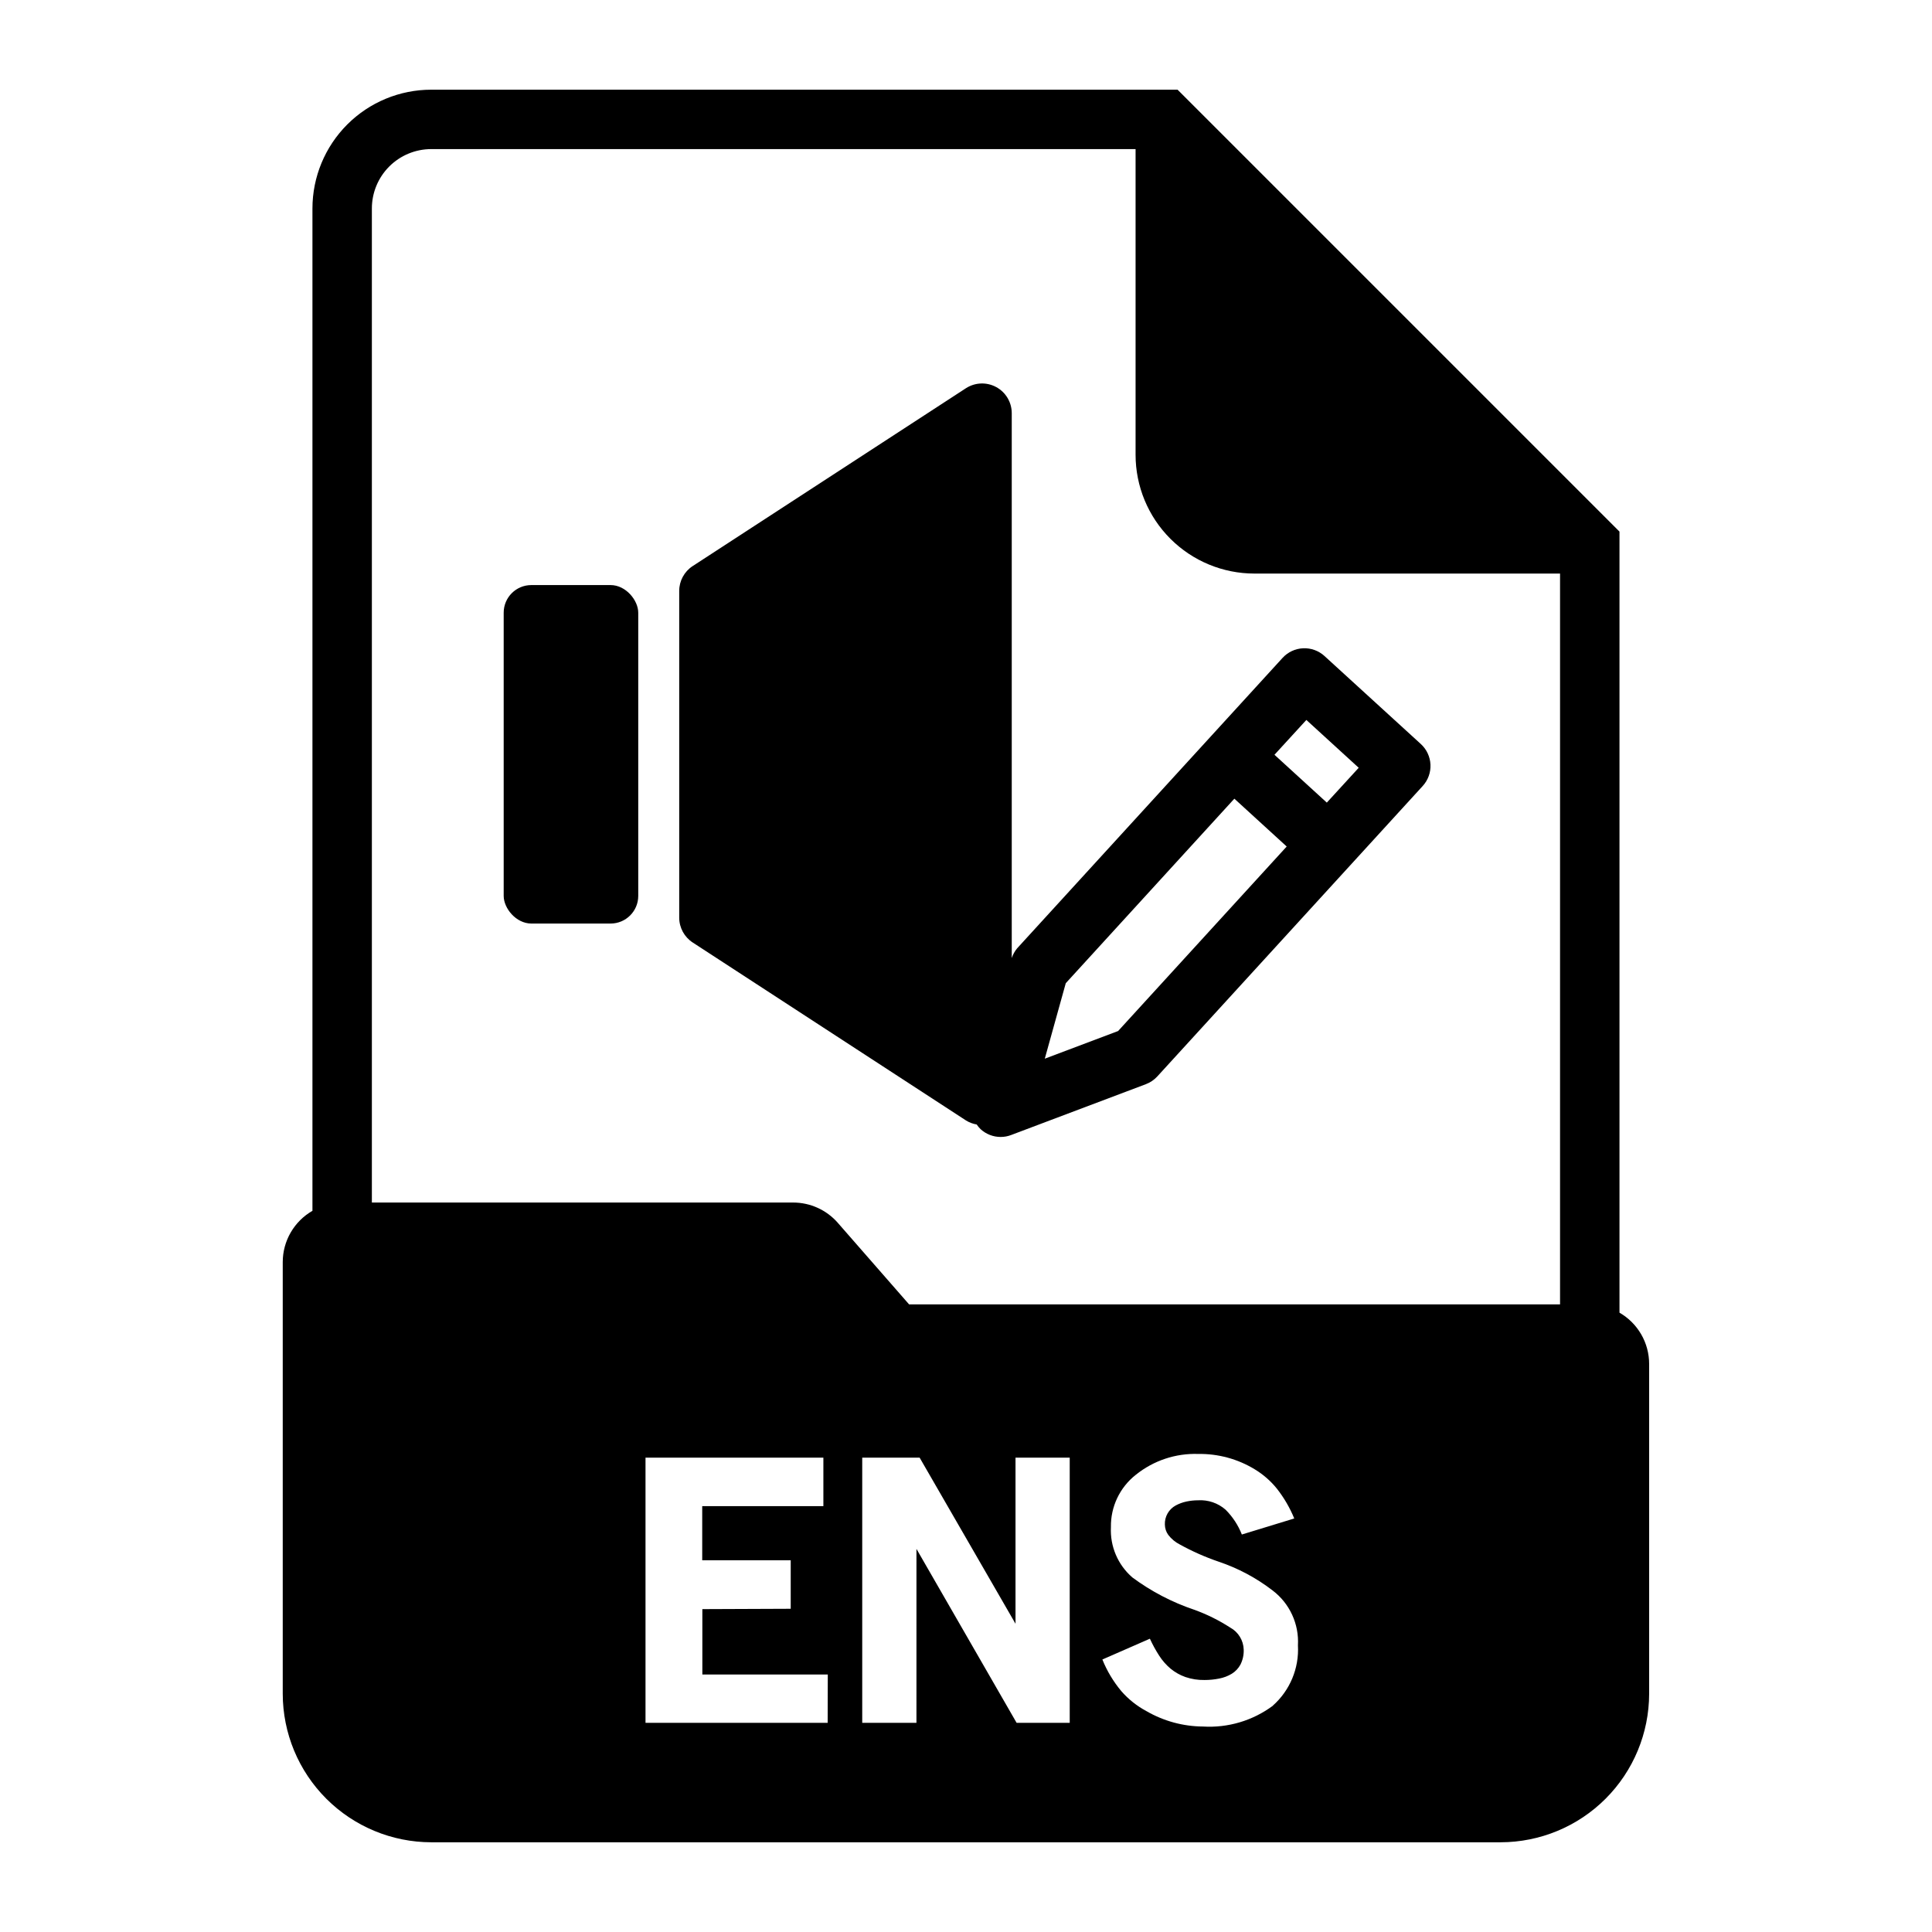
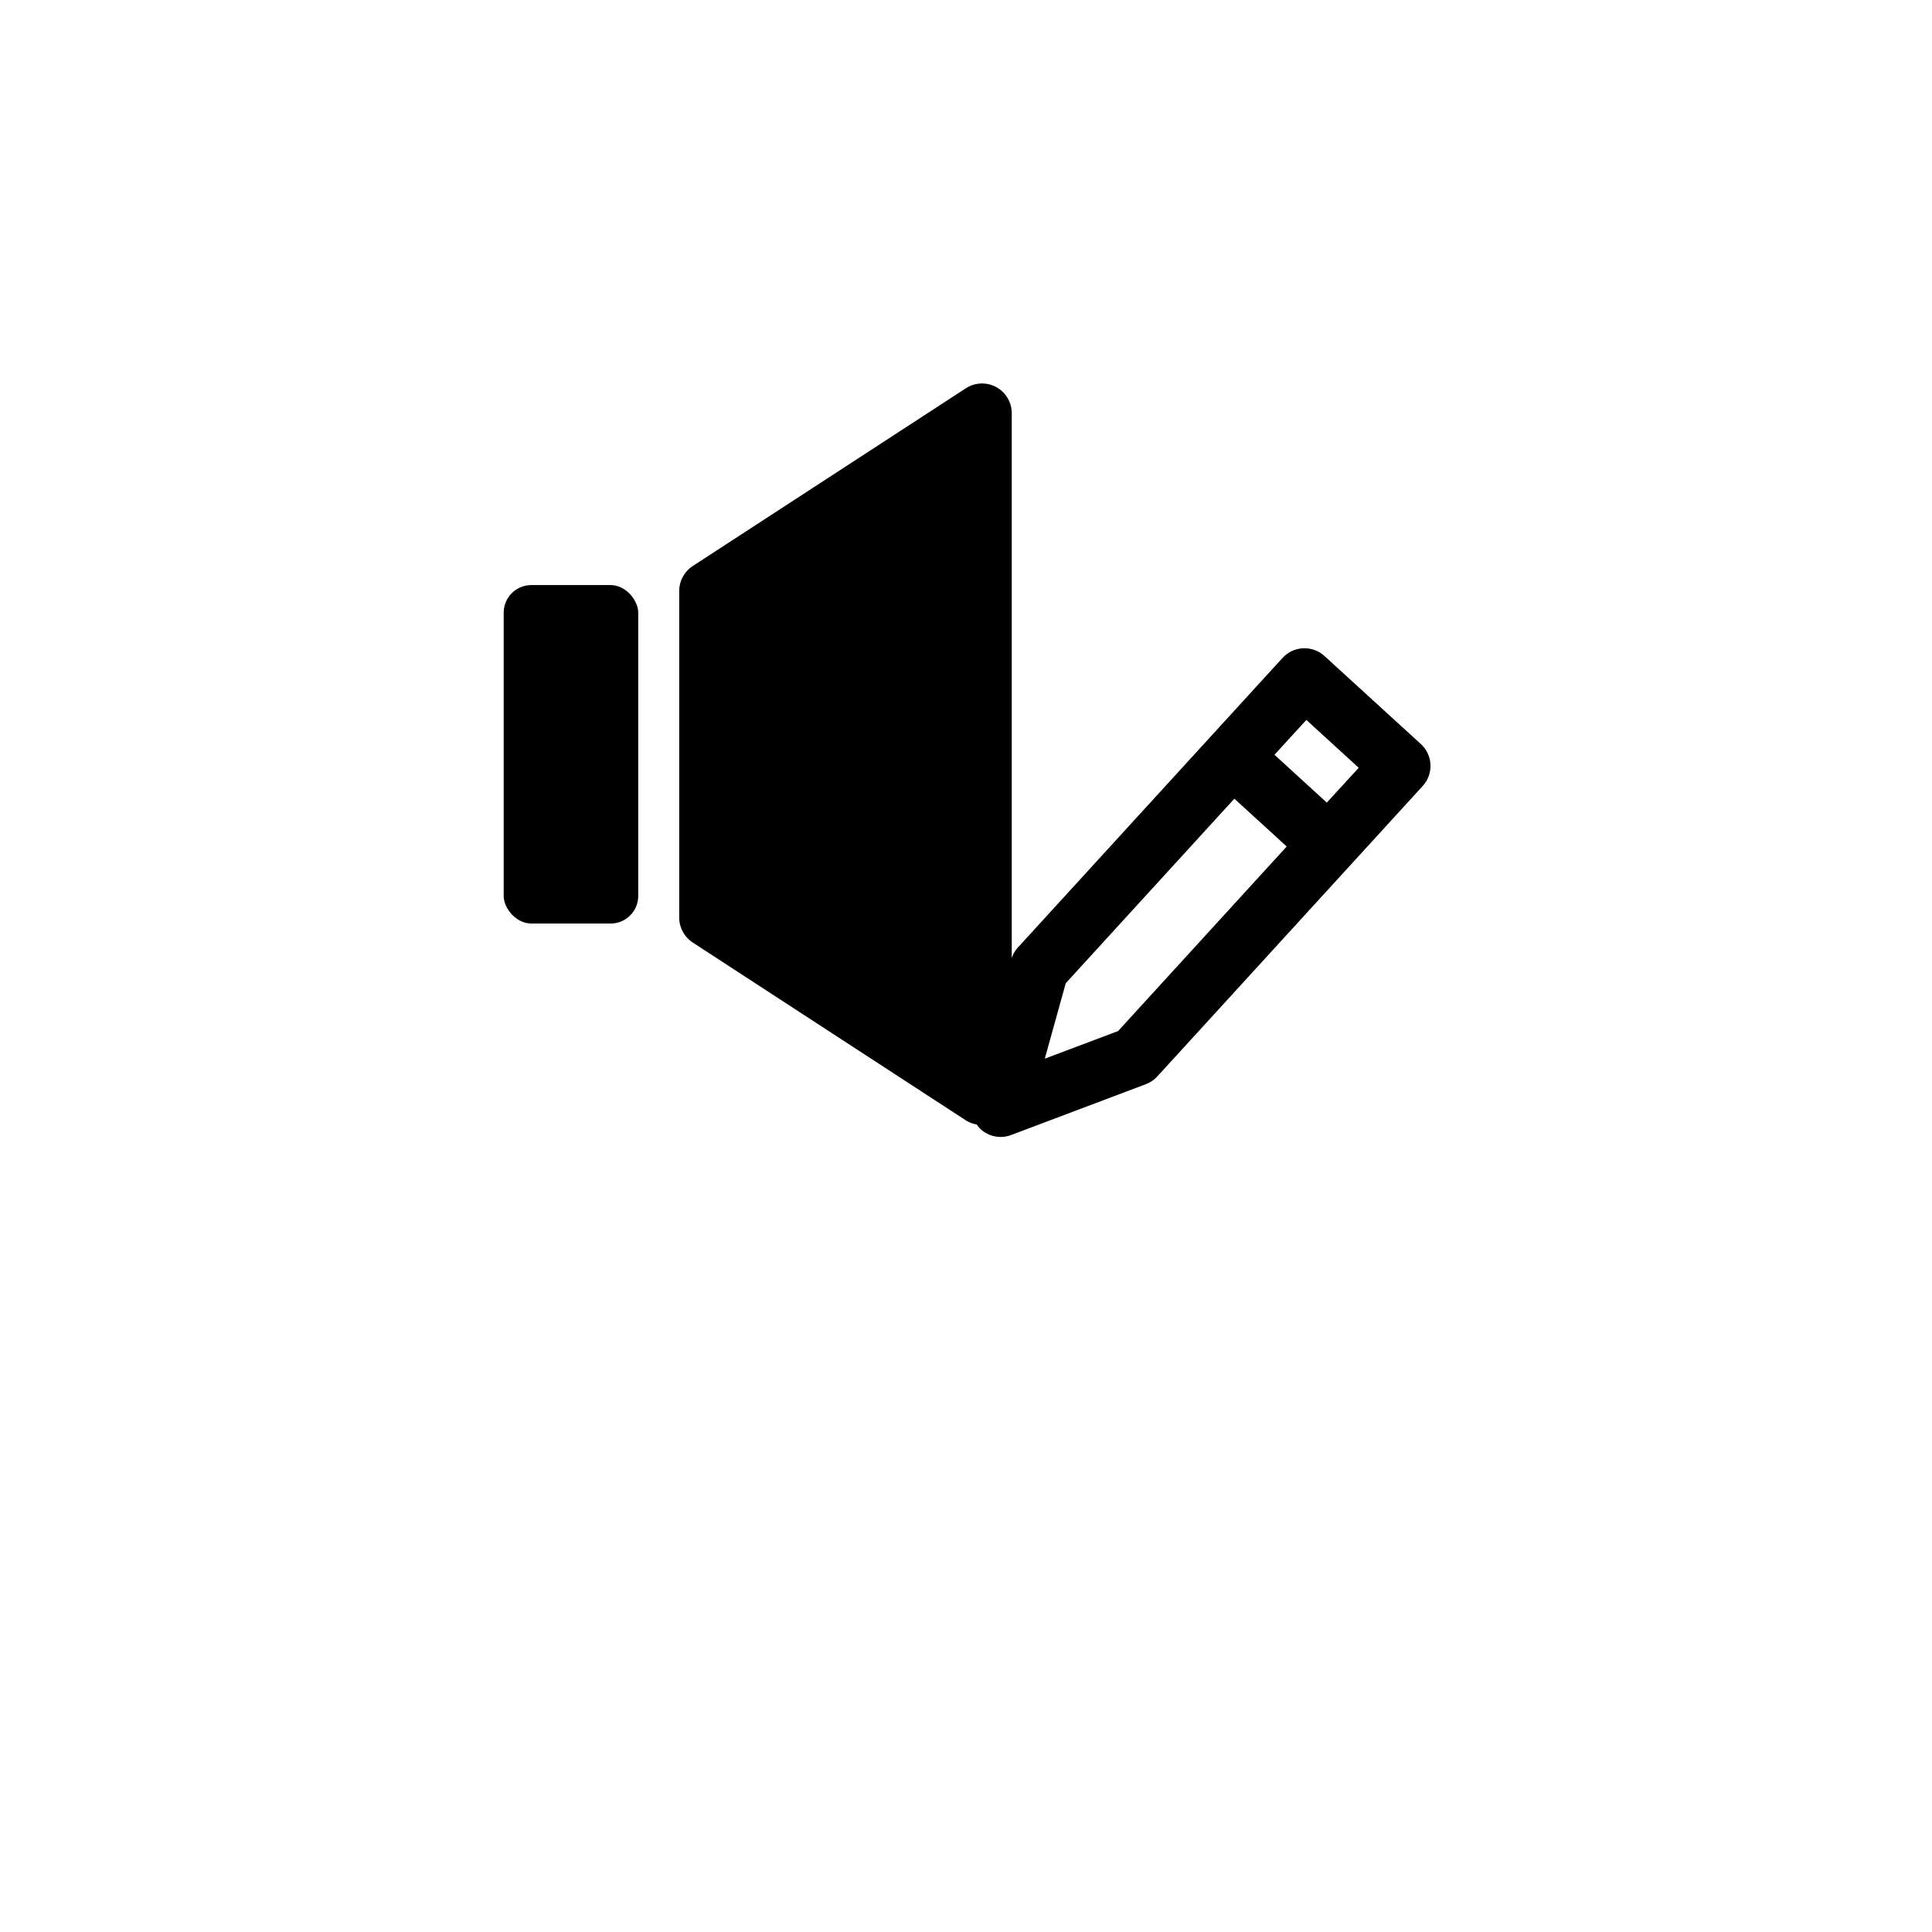
<svg xmlns="http://www.w3.org/2000/svg" fill="#000000" width="800px" height="800px" version="1.1" viewBox="144 144 512 512">
  <g>
    <path d="m284.81 299.05h21.004c4.047 0 7.328 4.047 7.328 7.328v75.043c0 4.047-3.281 7.328-7.328 7.328h-21.004c-4.047 0-7.328-4.047-7.328-7.328v-75.043c0-4.047 3.281-7.328 7.328-7.328z" />
    <path d="m327.57 393.77 72.426 47.16c0.867 0.539 1.832 0.902 2.84 1.07 0.301 0.449 0.648 0.863 1.031 1.242 1.453 1.328 3.348 2.062 5.312 2.062 0.953 0.004 1.895-0.172 2.781-0.512l35.699-13.469c1.16-0.438 2.199-1.141 3.039-2.055l70.336-76.973c1.41-1.539 2.148-3.578 2.055-5.664-0.094-2.086-1.012-4.051-2.551-5.457l-25.527-23.316c-1.543-1.41-3.578-2.152-5.668-2.059-2.086 0.094-4.047 1.012-5.457 2.555l-70.344 76.973c-0.629 0.758-1.109 1.629-1.418 2.566v-144.42c-0.008-2.875-1.586-5.519-4.109-6.891-2.527-1.375-5.602-1.262-8.02 0.293l-72.422 47.137h-0.004c-2.227 1.457-3.574 3.938-3.57 6.598v86.594c0.008 2.648 1.352 5.117 3.57 6.566zm162.63-58.977 13.871 12.676-8.453 9.23-13.871-12.676zm-63.762 69.77 44.68-48.902 13.871 12.676-44.68 48.898-19.43 7.328z" />
-     <path d="m573.18 491.86v-206.98l-117.11-117.11h-197.78c-8.352 0-16.359 3.316-22.266 9.223-5.902 5.906-9.223 13.914-9.223 22.266v265.62c-2.387 1.371-4.367 3.344-5.75 5.723-1.383 2.379-2.113 5.082-2.121 7.832v114.43c0.012 10.434 4.164 20.438 11.543 27.816 7.379 7.379 17.383 11.531 27.816 11.543h283.39c10.434-0.012 20.438-4.164 27.816-11.543 7.379-7.379 11.531-17.383 11.543-27.816v-87.434c-0.004-2.754-0.734-5.457-2.117-7.84-1.383-2.379-3.367-4.356-5.754-5.727zm-209.84 108.71h-48.273v-70.281h47.137v12.848h-32.109v14.359h23.453v12.844l-23.418 0.094v17.32h33.242zm64.148 0h-14.074l-26.543-46.098-0.004 46.098h-14.367v-70.281h15.211l25.41 44.02v-44.02h14.367zm53.836-4.535c-5.332 3.957-11.887 5.91-18.516 5.512-5.254-0.035-10.406-1.434-14.957-4.062-2.543-1.355-4.816-3.164-6.707-5.336-2.094-2.512-3.781-5.332-5.004-8.363l12.594-5.512v0.004c0.711 1.551 1.531 3.051 2.457 4.484 0.828 1.297 1.848 2.457 3.023 3.449 1.172 0.965 2.504 1.719 3.934 2.219 1.625 0.555 3.336 0.82 5.055 0.789 1.301 0.004 2.598-0.125 3.871-0.379 1.188-0.223 2.32-0.652 3.356-1.273 0.977-0.598 1.773-1.449 2.312-2.457 0.609-1.219 0.902-2.574 0.852-3.938-0.066-2.449-1.434-4.684-3.59-5.856-2.988-1.934-6.191-3.519-9.539-4.723-5.879-1.98-11.41-4.871-16.391-8.566-3.836-3.332-5.926-8.242-5.668-13.32-0.094-5.406 2.356-10.547 6.613-13.883 4.672-3.758 10.539-5.715 16.531-5.512 5.269-0.082 10.453 1.324 14.957 4.062 2.231 1.348 4.215 3.074 5.856 5.102 1.902 2.418 3.461 5.09 4.629 7.934l-13.887 4.25c-0.969-2.457-2.43-4.691-4.297-6.562-2.012-1.773-4.644-2.672-7.32-2.504-1.035 0-2.062 0.113-3.07 0.328-0.992 0.207-1.945 0.559-2.836 1.039-1.844 1-2.961 2.961-2.879 5.055 0.012 0.984 0.324 1.941 0.895 2.738 0.82 1.07 1.871 1.945 3.07 2.551 3.273 1.809 6.699 3.328 10.234 4.535 5.18 1.734 10.031 4.32 14.359 7.652 4.519 3.43 7.031 8.883 6.707 14.547 0.336 6.059-2.109 11.934-6.644 15.965zm76.105-106.36h-172.51l-18.895-21.617h0.004c-2.988-3.414-7.309-5.375-11.848-5.375h-111.63v-263.43c0-4.176 1.656-8.18 4.609-11.133s6.957-4.609 11.133-4.609h186.65v81c0 8.352 3.316 16.363 9.223 22.266 5.902 5.906 13.914 9.223 22.266 9.223h81z" />
  </g>
</svg>